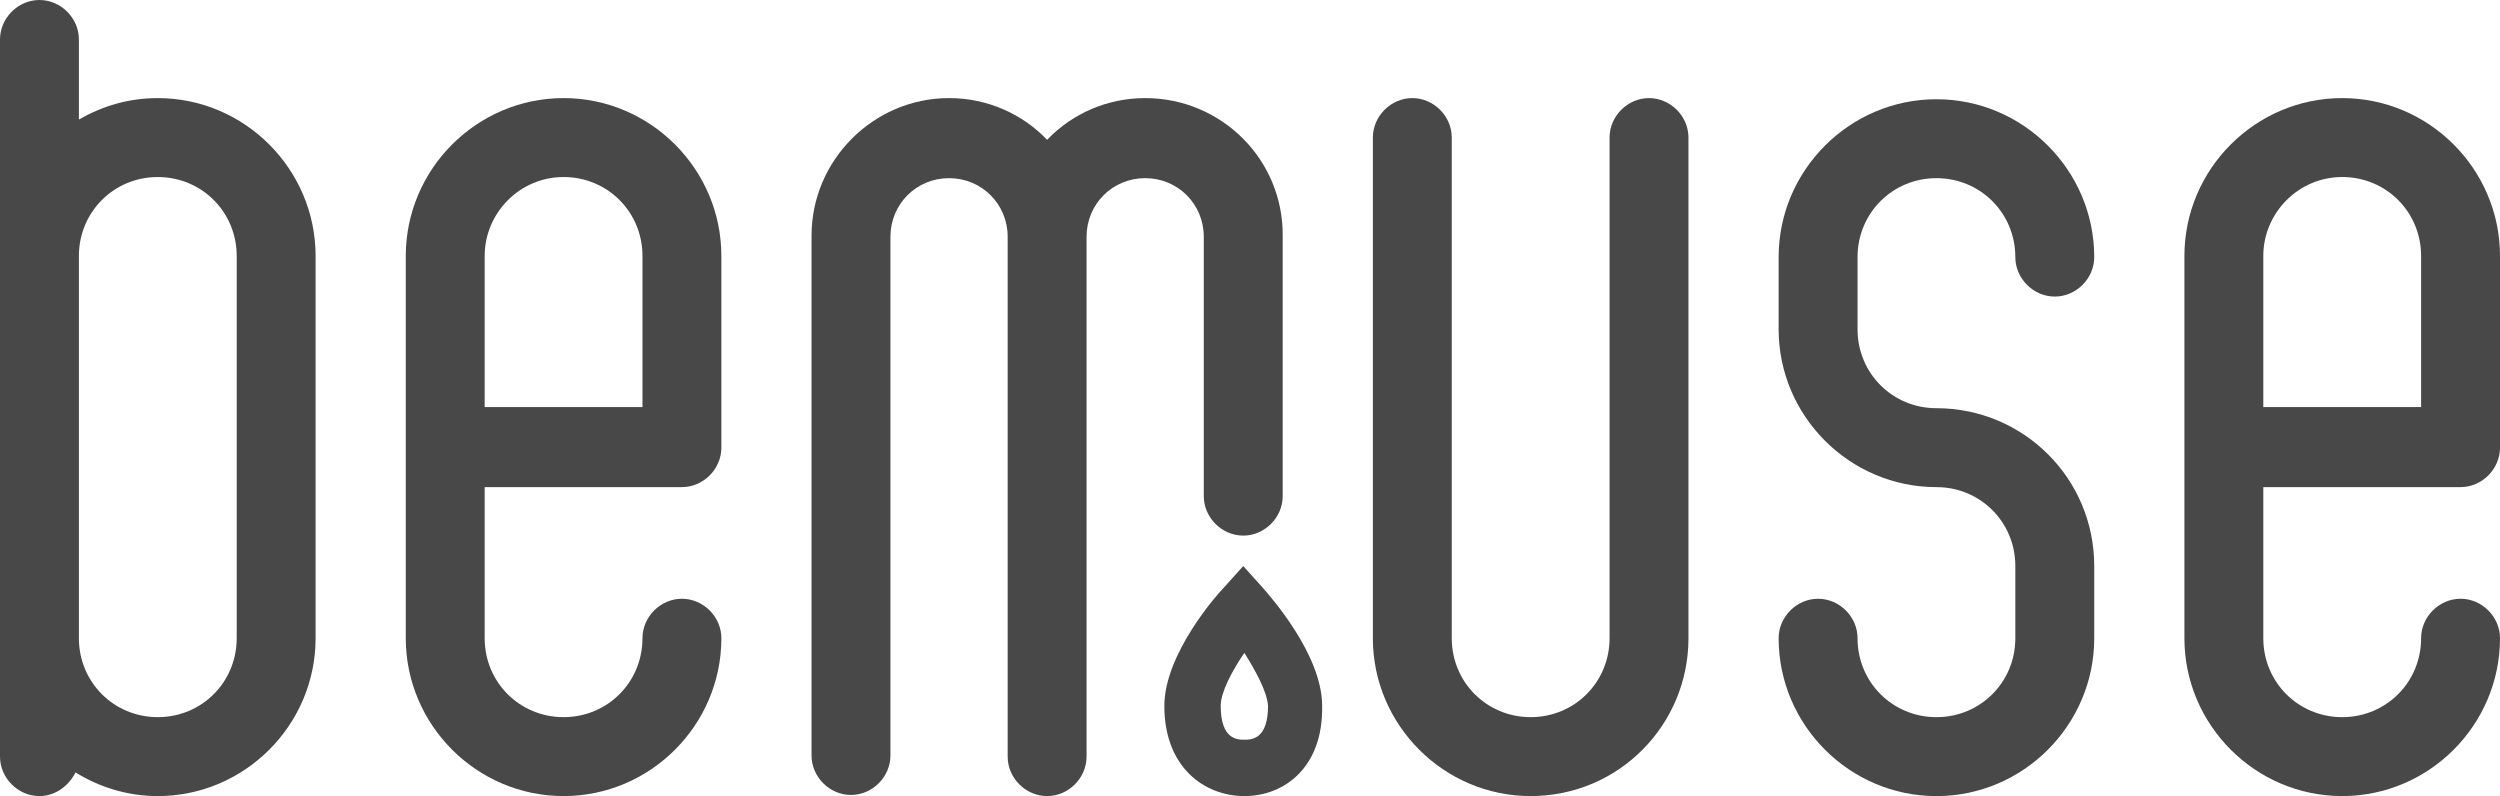
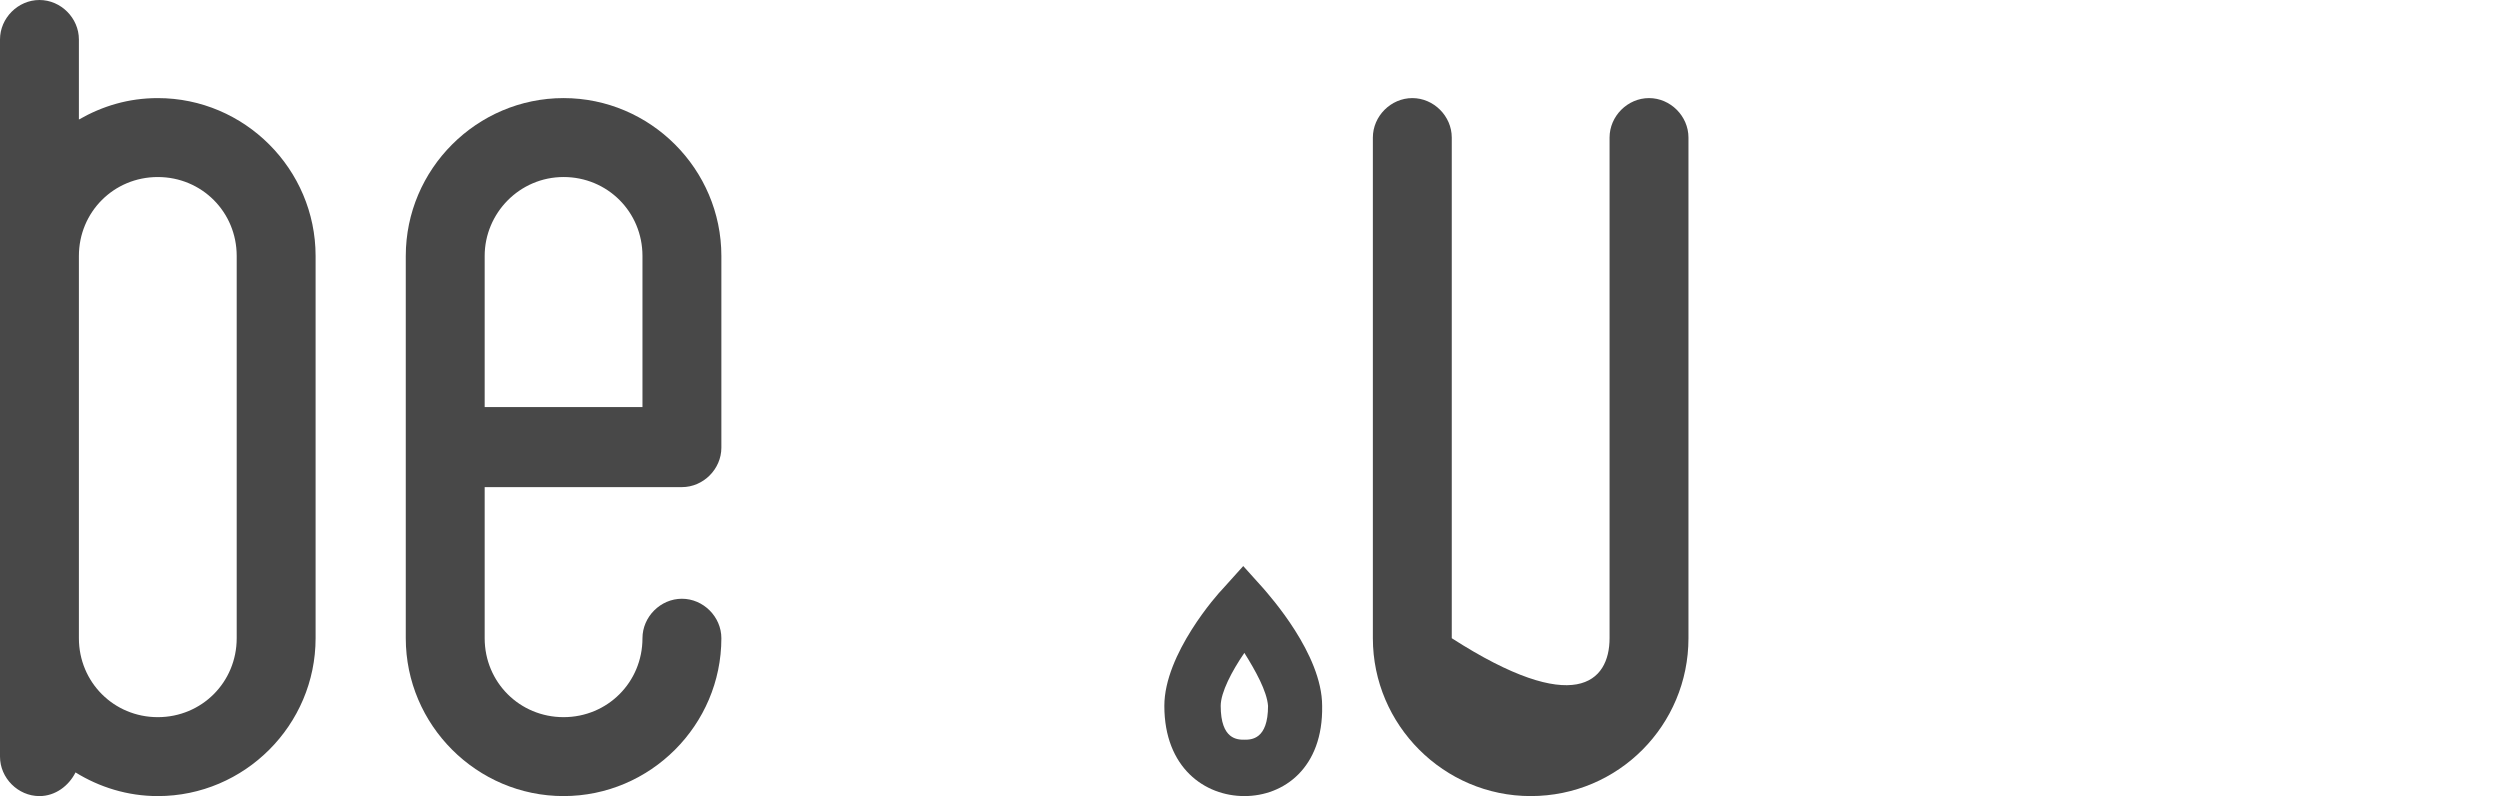
<svg xmlns="http://www.w3.org/2000/svg" width="1432" height="456" viewBox="0 0 1432 456" fill="none">
  <g clip-path="url(#clip0_208_29)">
-     <path d="M1109.19 233.817C1084.01 233.817 1064 213.794 1064 188.605V147.267C1064 122.078 1084.01 102.055 1109.19 102.055C1134.37 102.055 1154.38 122.078 1154.38 147.267C1154.38 159.539 1164.71 169.874 1176.98 169.874C1189.25 169.874 1199.58 159.539 1199.58 147.267C1199.58 97.534 1158.9 56.843 1109.19 56.843C1059.48 56.843 1018.8 97.534 1018.8 147.267V188.605C1018.8 238.338 1059.48 279.029 1109.19 279.029C1134.37 279.029 1154.38 299.052 1154.38 324.242V365.579C1154.38 390.769 1134.37 410.792 1109.19 410.792C1084.01 410.792 1064 390.769 1064 365.579C1064 353.307 1053.67 342.973 1041.4 342.973C1029.13 342.973 1018.8 353.307 1018.8 365.579C1018.8 415.313 1059.48 456.004 1109.19 456.004C1158.9 456.004 1199.58 415.313 1199.58 365.579V324.242C1199.58 273.862 1158.9 233.817 1109.19 233.817Z" fill="#484848" />
-     <path d="M876.765 455.996C827.051 455.996 786.377 415.305 786.377 365.571V78.795C786.377 66.523 796.707 56.189 808.974 56.189C821.241 56.189 831.571 66.523 831.571 78.795V365.571C831.571 390.761 851.585 410.784 876.765 410.784C901.944 410.784 921.958 390.761 921.958 365.571V78.795C921.958 66.523 932.289 56.189 944.555 56.189C956.822 56.189 967.152 66.523 967.152 78.795V365.571C967.152 415.305 927.124 455.996 876.765 455.996Z" fill="#484848" />
-     <path d="M655.957 56.189C634.005 56.189 613.991 65.231 599.787 80.087C585.583 65.231 565.569 56.189 543.618 56.189C500.361 56.189 464.851 91.713 464.851 134.988V432.744C464.851 445.016 475.181 455.35 487.448 455.35C499.715 455.35 510.045 445.016 510.045 432.744V135.633C510.045 116.903 524.894 102.047 543.618 102.047C562.341 102.047 577.19 116.903 577.19 135.633V433.39C577.19 445.662 587.52 455.996 599.787 455.996C612.054 455.996 622.384 445.662 622.384 433.39V135.633C622.384 116.903 637.233 102.047 655.957 102.047C674.68 102.047 689.529 116.903 689.529 135.633V284.189C689.529 296.461 699.859 306.795 712.126 306.795C724.393 306.795 734.723 296.461 734.723 284.189V135.633C735.369 91.713 699.859 56.189 655.957 56.189Z" fill="#484848" />
+     <path d="M876.765 455.996C827.051 455.996 786.377 415.305 786.377 365.571V78.795C786.377 66.523 796.707 56.189 808.974 56.189C821.241 56.189 831.571 66.523 831.571 78.795V365.571C901.944 410.784 921.958 390.761 921.958 365.571V78.795C921.958 66.523 932.289 56.189 944.555 56.189C956.822 56.189 967.152 66.523 967.152 78.795V365.571C967.152 415.305 927.124 455.996 876.765 455.996Z" fill="#484848" />
    <path d="M90.388 56.193C73.601 56.193 58.752 60.714 45.194 68.465V22.606C45.194 10.334 34.864 0 22.597 0C10.33 0 0 10.334 0 22.606V146.618V365.575V433.394C0 445.666 10.33 456 22.597 456C31.636 456 39.383 450.187 43.257 442.436C56.815 450.833 72.956 456 90.388 456C140.101 456 180.775 415.309 180.775 365.575V146.618C180.775 96.884 140.101 56.193 90.388 56.193ZM135.582 365.575C135.582 390.765 115.567 410.788 90.388 410.788C65.208 410.788 45.194 390.765 45.194 365.575V146.618C45.194 121.428 65.208 101.405 90.388 101.405C115.567 101.405 135.582 121.428 135.582 146.618V365.575Z" fill="#484848" />
    <path d="M390.604 279.022C402.871 279.022 413.201 268.687 413.201 256.415V146.614C413.201 96.88 372.527 56.189 322.813 56.189C273.1 56.189 232.426 96.88 232.426 146.614V365.571C232.426 415.305 273.1 455.996 322.813 455.996C372.527 455.996 413.201 415.305 413.201 365.571C413.201 353.299 402.871 342.965 390.604 342.965C378.337 342.965 368.007 353.299 368.007 365.571C368.007 390.761 347.993 410.784 322.813 410.784C297.634 410.784 277.62 390.761 277.62 365.571V279.022H390.604ZM322.813 101.401C347.993 101.401 368.007 121.424 368.007 146.614V233.163H277.62V146.614C277.62 122.07 297.634 101.401 322.813 101.401Z" fill="#484848" />
-     <path d="M1409.41 279.022C1421.67 279.022 1432 268.687 1432 256.415V146.614C1432 96.88 1391.33 56.189 1341.62 56.189C1291.9 56.189 1251.23 96.88 1251.23 146.614V365.571C1251.23 415.305 1291.9 455.996 1341.62 455.996C1391.33 455.996 1432 415.305 1432 365.571C1432 353.299 1421.67 342.965 1409.41 342.965C1397.14 342.965 1386.81 353.299 1386.81 365.571C1386.81 390.761 1366.8 410.784 1341.62 410.784C1316.44 410.784 1296.42 390.761 1296.42 365.571V279.022H1409.41ZM1341.62 101.401C1366.8 101.401 1386.81 121.424 1386.81 146.614V233.163H1296.42V146.614C1296.42 122.07 1316.44 101.401 1341.62 101.401Z" fill="#484848" />
    <path d="M712.776 455.996C690.179 455.996 666.937 439.849 666.937 404.325C666.937 374.614 697.281 340.381 700.509 337.152L712.13 324.234L723.752 337.152C726.98 341.027 757.324 374.614 757.324 404.325C757.97 439.849 735.373 455.996 712.776 455.996ZM712.776 373.968C705.674 384.302 699.218 396.574 699.218 404.325C699.218 423.702 708.902 423.702 712.776 423.702C716.65 423.702 726.334 423.702 726.334 404.325C725.689 395.928 719.232 384.302 712.776 373.968Z" fill="#484848" />
  </g>
  <defs>
    <clipPath id="clip0_208_29">
      <rect width="358" height="114" fill="white" transform="scale(4)" />
    </clipPath>
  </defs>
</svg>